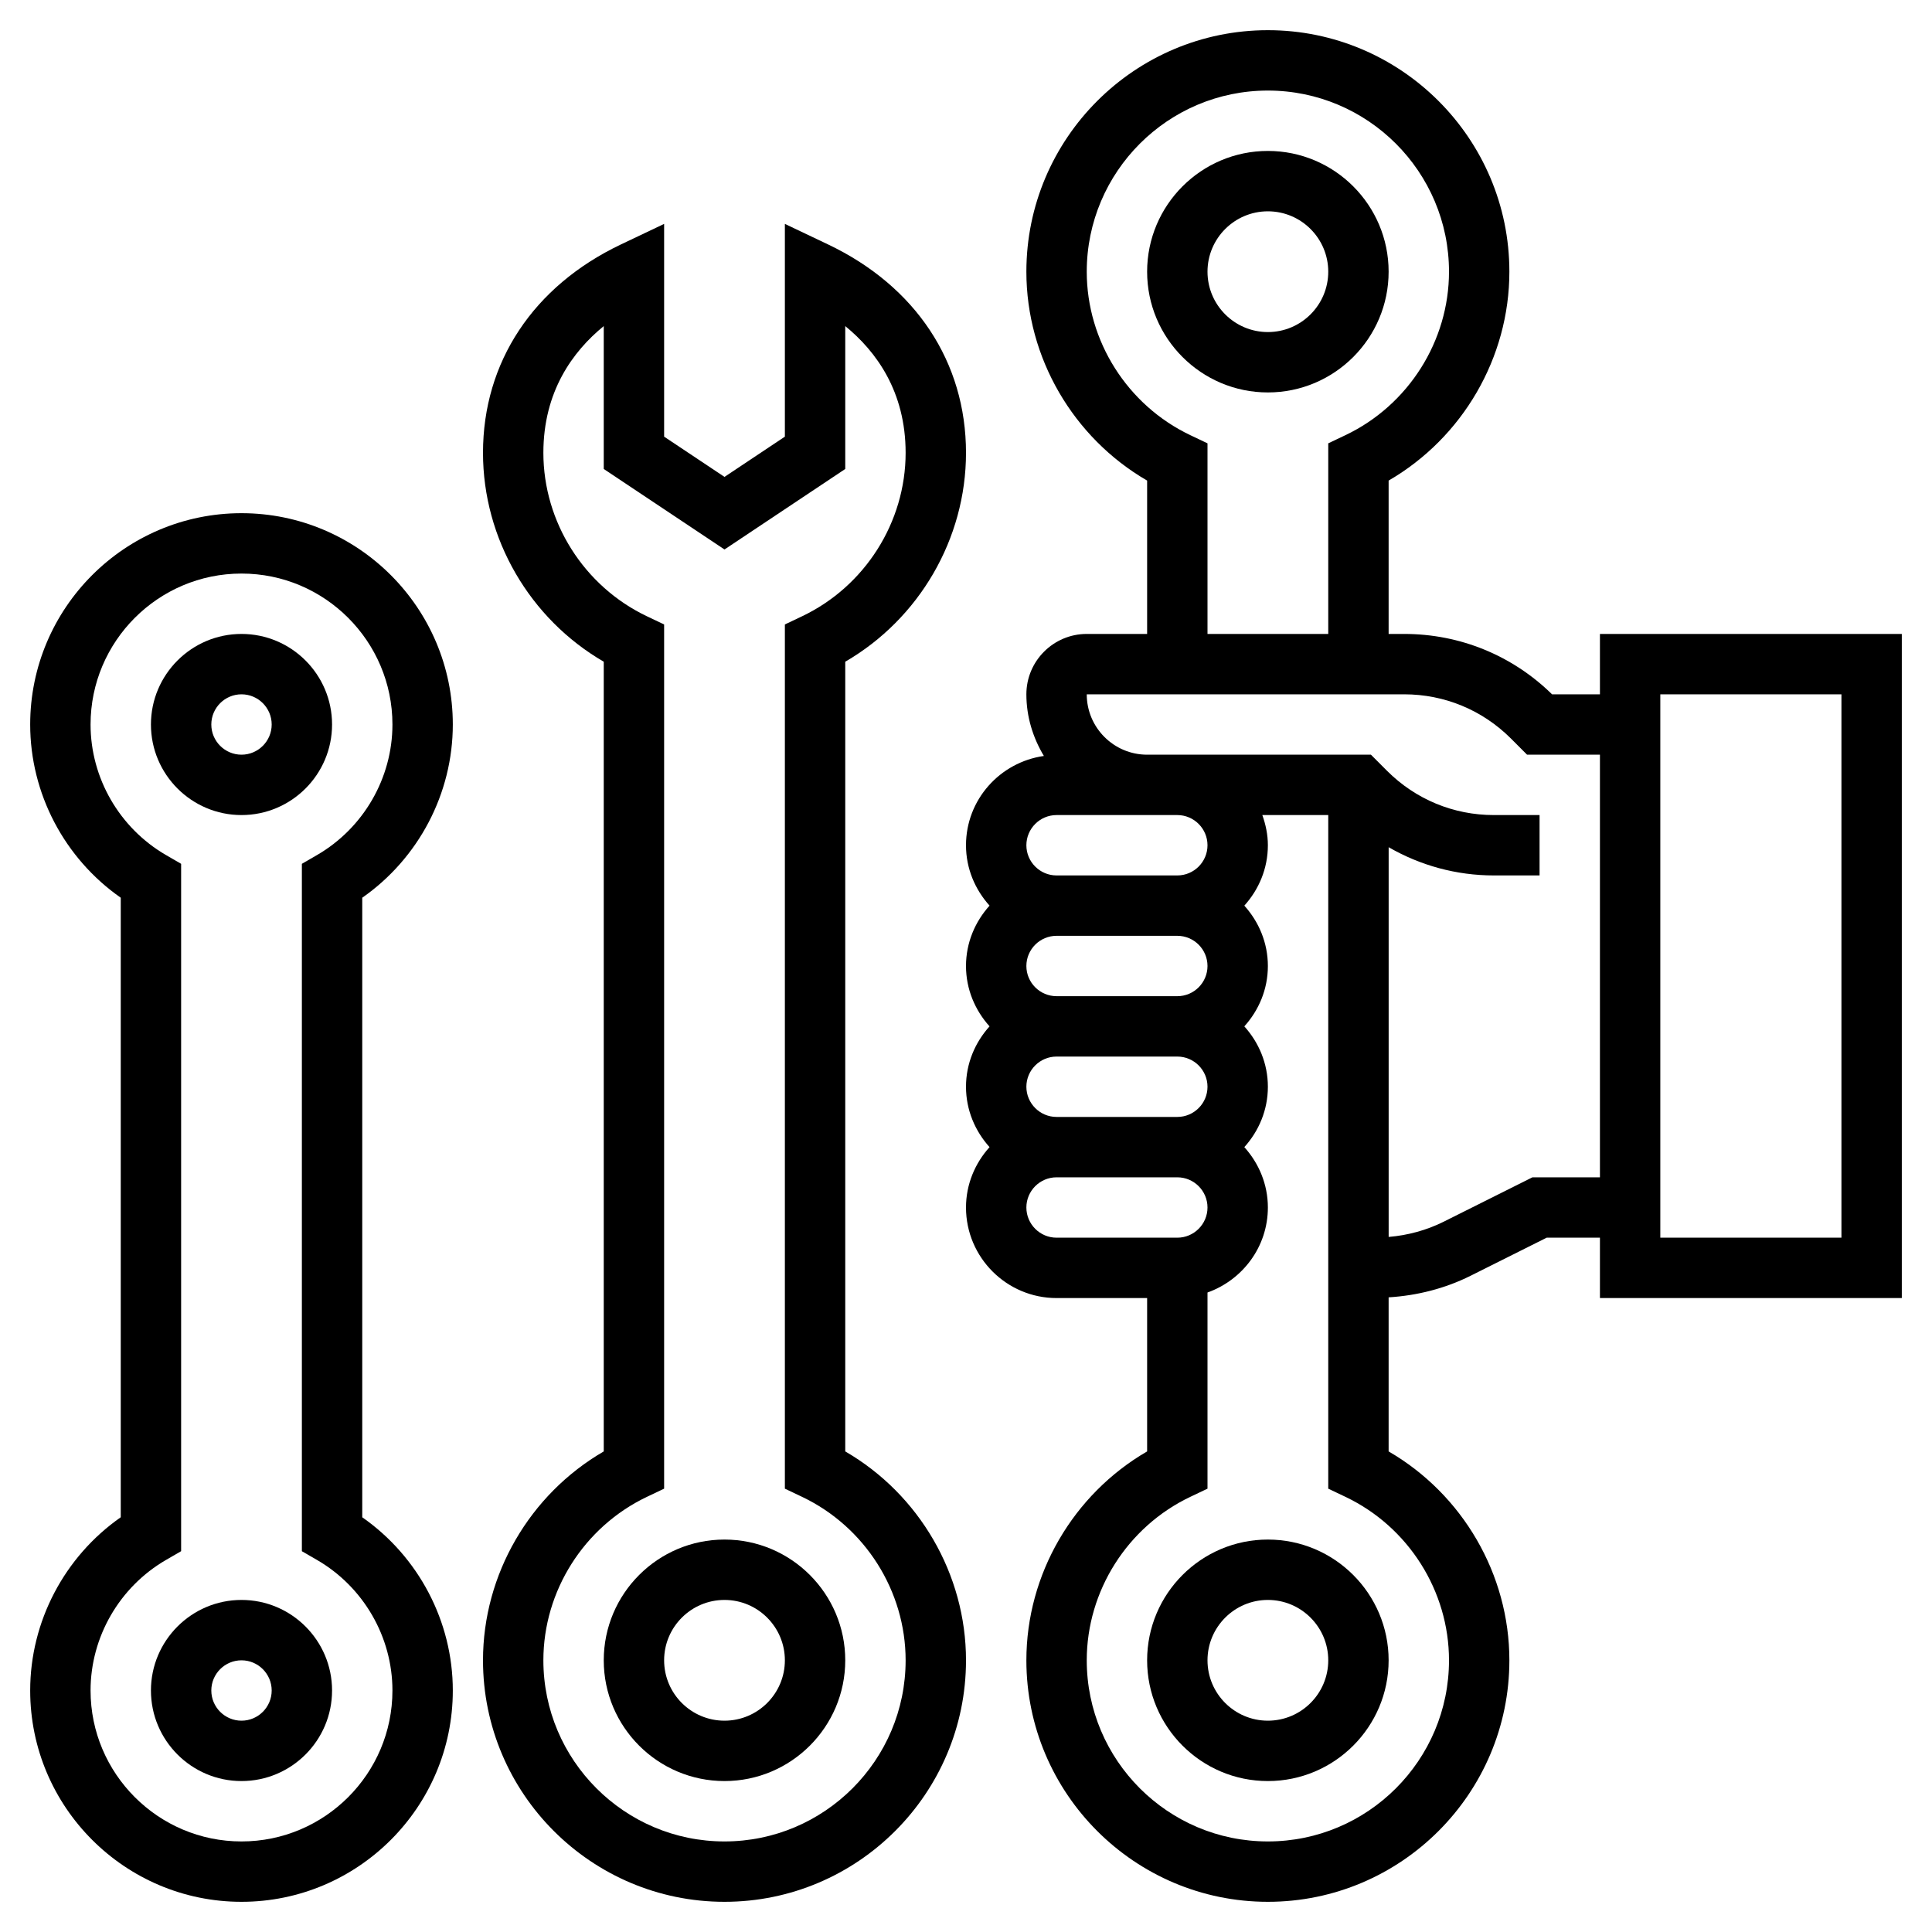
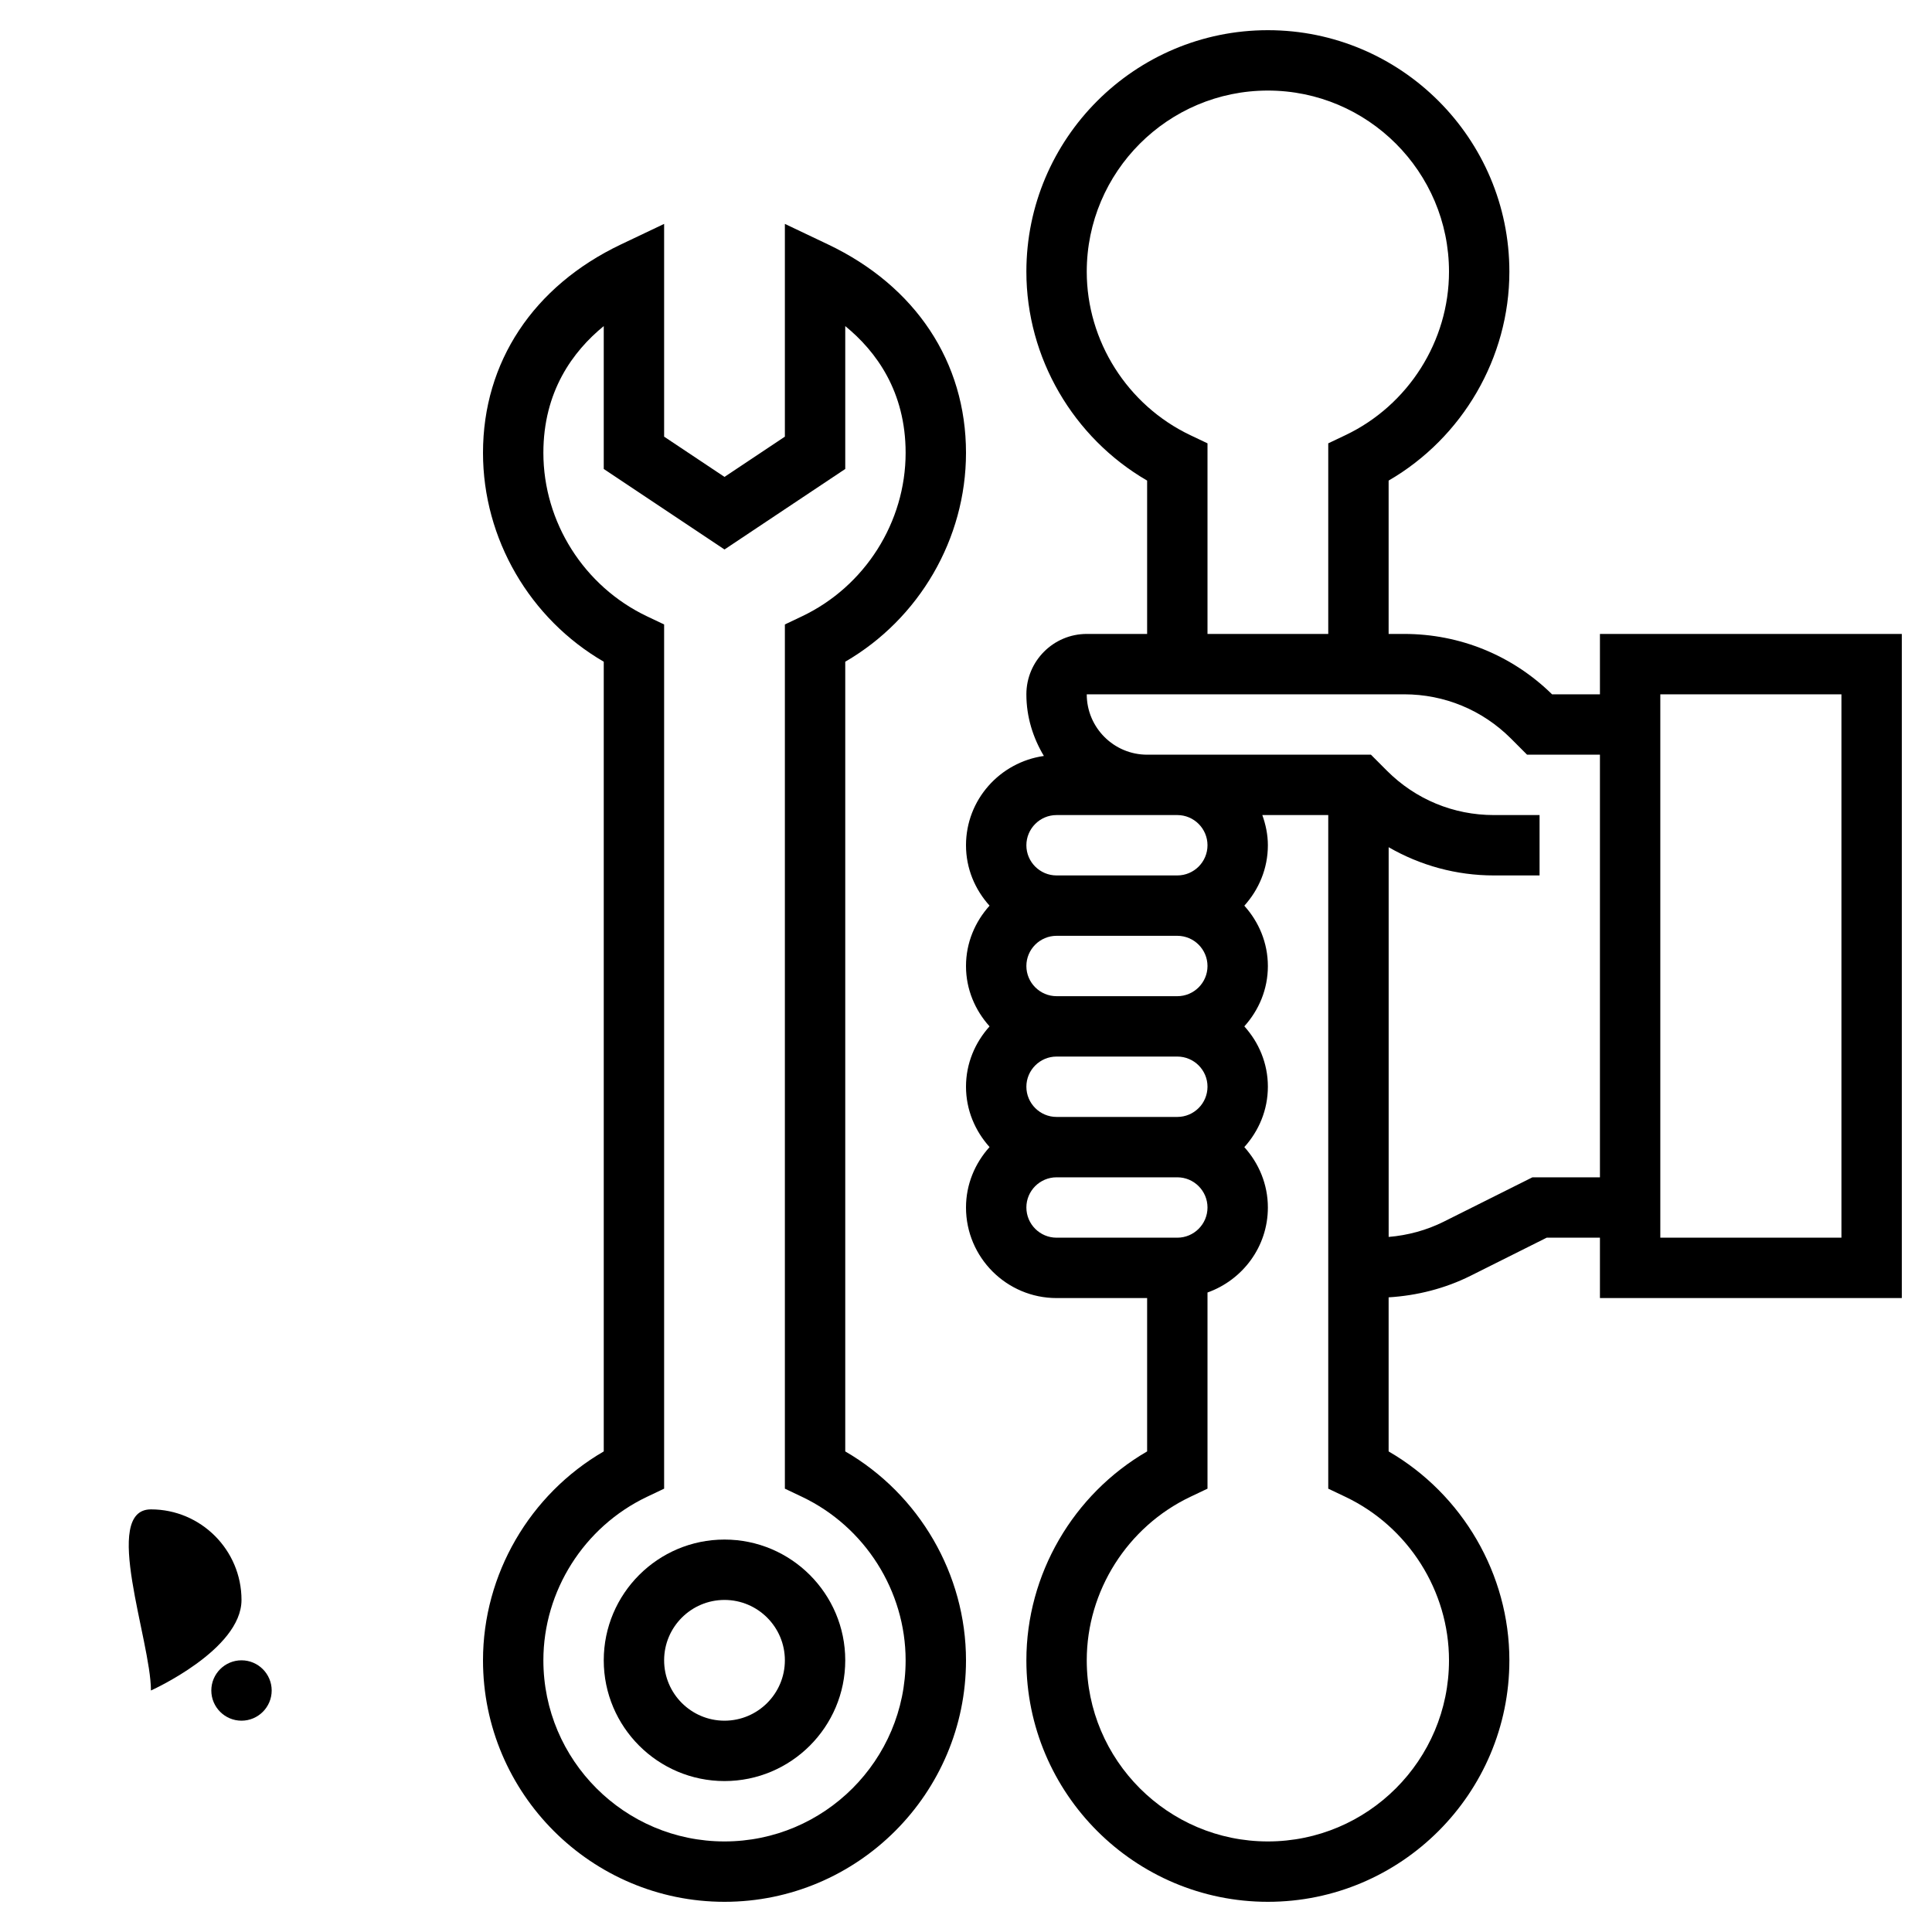
<svg xmlns="http://www.w3.org/2000/svg" height="100px" width="100px" fill="#000000" version="1.1" x="0px" y="0px" viewBox="0 0 64 64" style="enable-background:new 0 0 64 64;" xml:space="preserve">
  <g>
    <path d="M53,21v2h-1.586c-1.316-1.29-3.053-2-4.899-2H46v-5.08c2.449-1.42,4-4.07,4-6.92c0-4.411-3.589-8-8-8s-8,3.589-8,8   c0,2.85,1.551,5.5,4,6.92V21h-2c-1.103,0-2,0.897-2,2c0,0.749,0.22,1.442,0.58,2.042C33.125,25.249,32,26.49,32,28   c0,0.771,0.301,1.468,0.78,2c-0.48,0.532-0.78,1.229-0.78,2s0.301,1.468,0.78,2c-0.48,0.532-0.78,1.229-0.78,2s0.301,1.468,0.78,2   c-0.48,0.532-0.78,1.229-0.78,2c0,1.654,1.346,3,3,3h3v5.08c-2.449,1.42-4,4.07-4,6.92c0,4.411,3.589,8,8,8s8-3.589,8-8   c0-2.85-1.551-5.5-4-6.92v-5.104c0.941-0.057,1.872-0.293,2.714-0.714L51.236,41H53v2h10V21H53z M39.43,14.415   C37.346,13.423,36,11.297,36,9c0-3.309,2.691-6,6-6s6,2.691,6,6c0,2.297-1.346,4.423-3.43,5.415L44,14.686V21h-4v-6.314   L39.43,14.415z M35,27h3h1c0.551,0,1,0.449,1,1s-0.449,1-1,1h-4c-0.551,0-1-0.449-1-1S34.449,27,35,27z M34,36c0-0.551,0.449-1,1-1   h4c0.551,0,1,0.449,1,1s-0.449,1-1,1h-4C34.449,37,34,36.551,34,36z M34,32c0-0.551,0.449-1,1-1h4c0.551,0,1,0.449,1,1   s-0.449,1-1,1h-4C34.449,33,34,32.551,34,32z M34,40c0-0.551,0.449-1,1-1h4c0.551,0,1,0.449,1,1s-0.449,1-1,1h-4   C34.449,41,34,40.551,34,40z M48,55c0,3.309-2.691,6-6,6s-6-2.691-6-6c0-2.297,1.346-4.423,3.43-5.415L40,49.314v-6.498   c1.161-0.414,2-1.514,2-2.816c0-0.771-0.301-1.468-0.78-2c0.48-0.532,0.78-1.229,0.78-2s-0.301-1.468-0.78-2   c0.48-0.532,0.78-1.229,0.78-2s-0.301-1.468-0.78-2c0.48-0.532,0.78-1.229,0.78-2c0-0.352-0.072-0.686-0.184-1H44v22.314   l0.57,0.271C46.654,50.577,48,52.703,48,55z M50.764,39l-2.943,1.472c-0.567,0.283-1.189,0.45-1.82,0.503v-12.91   C47.05,28.67,48.241,29,49.485,29H51v-2h-1.515c-1.335,0-2.591-0.52-3.536-1.464L45.414,25H39h-1c-1.103,0-2-0.897-2-2h10.515   c1.335,0,2.591,0.52,3.536,1.464L50.586,25H53v14H50.764z M61,41h-6V23h6V41z" />
-     <path d="M42,51c-2.206,0-4,1.794-4,4s1.794,4,4,4s4-1.794,4-4S44.206,51,42,51z M42,57c-1.103,0-2-0.897-2-2s0.897-2,2-2   s2,0.897,2,2S43.103,57,42,57z" />
-     <path d="M46,9c0-2.206-1.794-4-4-4s-4,1.794-4,4s1.794,4,4,4S46,11.206,46,9z M40,9c0-1.103,0.897-2,2-2s2,0.897,2,2s-0.897,2-2,2   S40,10.103,40,9z" />
    <path d="M24,51c-2.206,0-4,1.794-4,4s1.794,4,4,4s4-1.794,4-4S26.206,51,24,51z M24,57c-1.103,0-2-0.897-2-2s0.897-2,2-2   s2,0.897,2,2S25.103,57,24,57z" />
    <path d="M28,48.08V21.92c2.449-1.42,4-4.07,4-6.92c0-3.005-1.666-5.521-4.57-6.903L26,7.417v7.048l-2,1.333l-2-1.333V7.417   l-1.43,0.68C17.666,9.479,16,11.995,16,15c0,2.85,1.551,5.5,4,6.92v26.16c-2.449,1.42-4,4.07-4,6.92c0,4.411,3.589,8,8,8   s8-3.589,8-8C32,52.15,30.449,49.5,28,48.08z M24,61c-3.309,0-6-2.691-6-6c0-2.297,1.346-4.423,3.43-5.415L22,49.314V20.686   l-0.57-0.271C19.346,19.423,18,17.297,18,15c0-2.029,0.973-3.359,2-4.198v4.733l4,2.667l4-2.667v-4.733   c1.027,0.839,2,2.169,2,4.198c0,2.297-1.346,4.423-3.43,5.415L26,20.686v28.628l0.57,0.271C28.654,50.577,30,52.703,30,55   C30,58.309,27.309,61,24,61z" />
-     <path d="M15,24c0-3.86-3.14-7-7-7s-7,3.14-7,7c0,2.288,1.136,4.436,3,5.738v20.523C2.136,51.564,1,53.712,1,56c0,3.86,3.14,7,7,7   s7-3.14,7-7c0-2.288-1.136-4.436-3-5.738V29.738C13.864,28.436,15,26.288,15,24z M10.499,51.674C12.042,52.568,13,54.226,13,56   c0,2.757-2.243,5-5,5s-5-2.243-5-5c0-1.774,0.958-3.432,2.501-4.326L6,51.385V28.615l-0.499-0.289C3.958,27.432,3,25.774,3,24   c0-2.757,2.243-5,5-5s5,2.243,5,5c0,1.774-0.958,3.432-2.501,4.326L10,28.615v22.771L10.499,51.674z" />
-     <path d="M11,24c0-1.654-1.346-3-3-3s-3,1.346-3,3s1.346,3,3,3S11,25.654,11,24z M8,25c-0.551,0-1-0.449-1-1s0.449-1,1-1   s1,0.449,1,1S8.551,25,8,25z" />
-     <path d="M5,56c0,1.654,1.346,3,3,3s3-1.346,3-3s-1.346-3-3-3S5,54.346,5,56z M9,56c0,0.551-0.449,1-1,1s-1-0.449-1-1s0.449-1,1-1   S9,55.449,9,56z" />
+     <path d="M5,56s3-1.346,3-3s-1.346-3-3-3S5,54.346,5,56z M9,56c0,0.551-0.449,1-1,1s-1-0.449-1-1s0.449-1,1-1   S9,55.449,9,56z" />
  </g>
</svg>